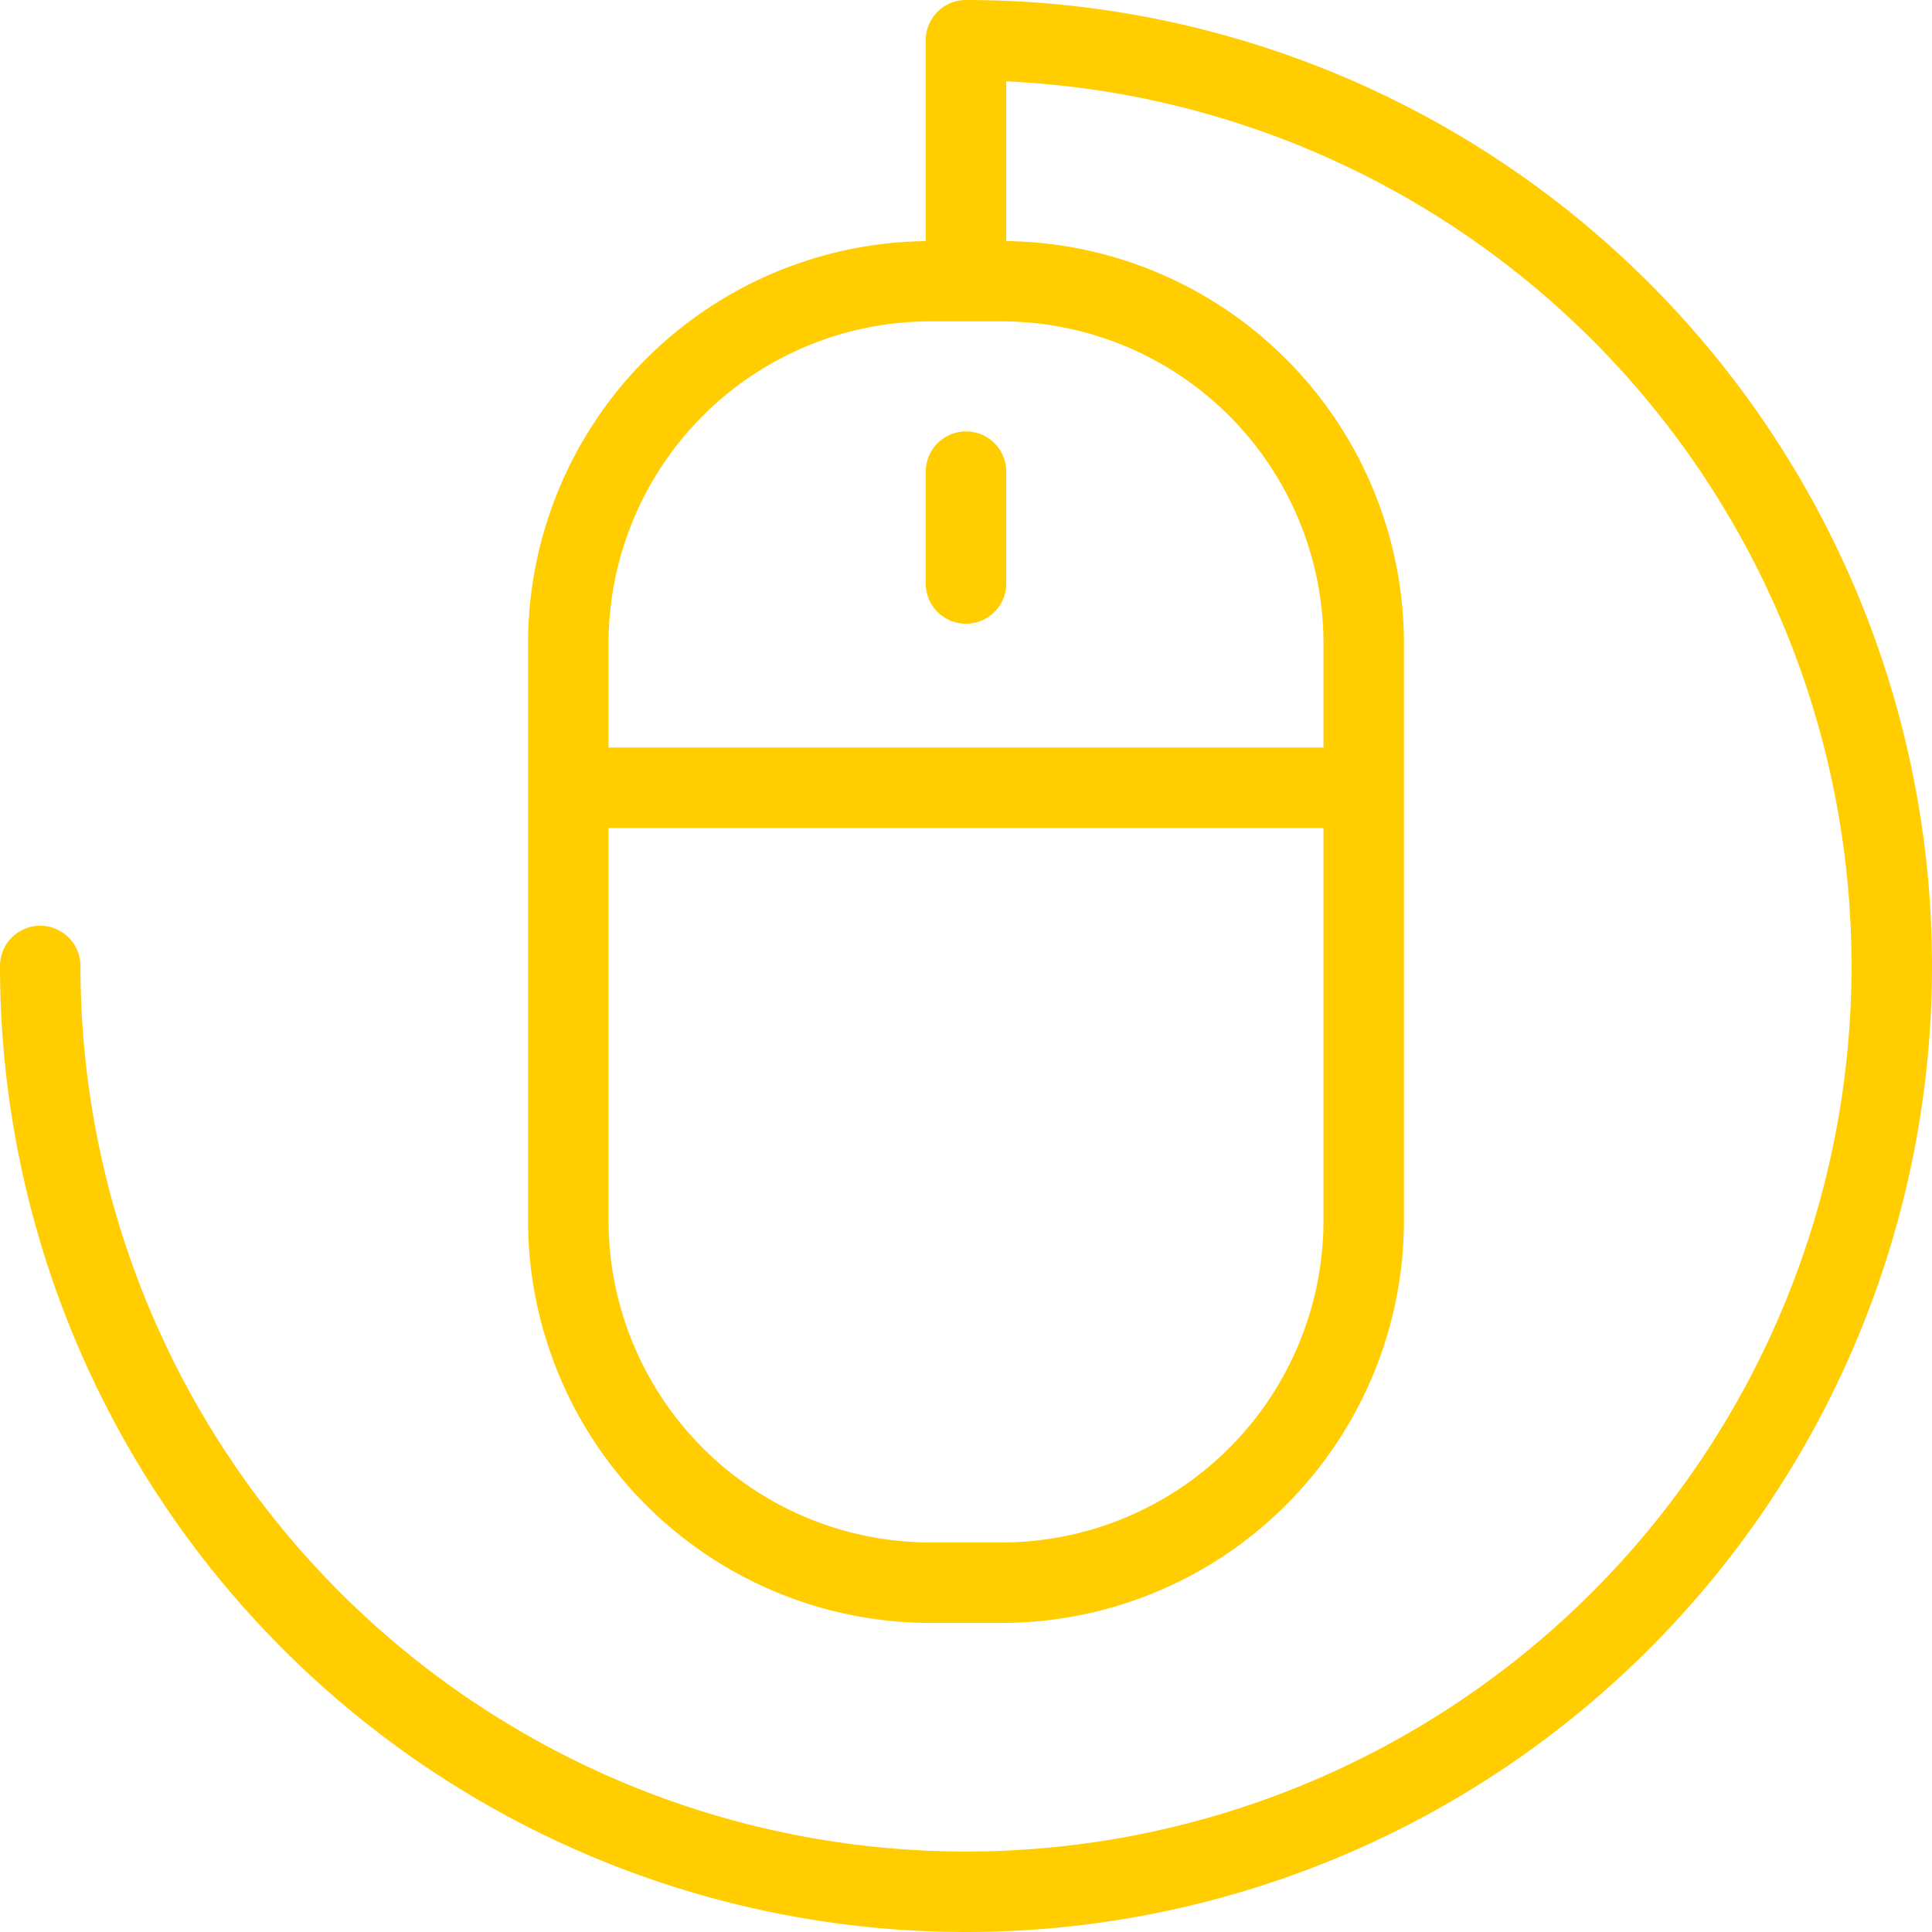
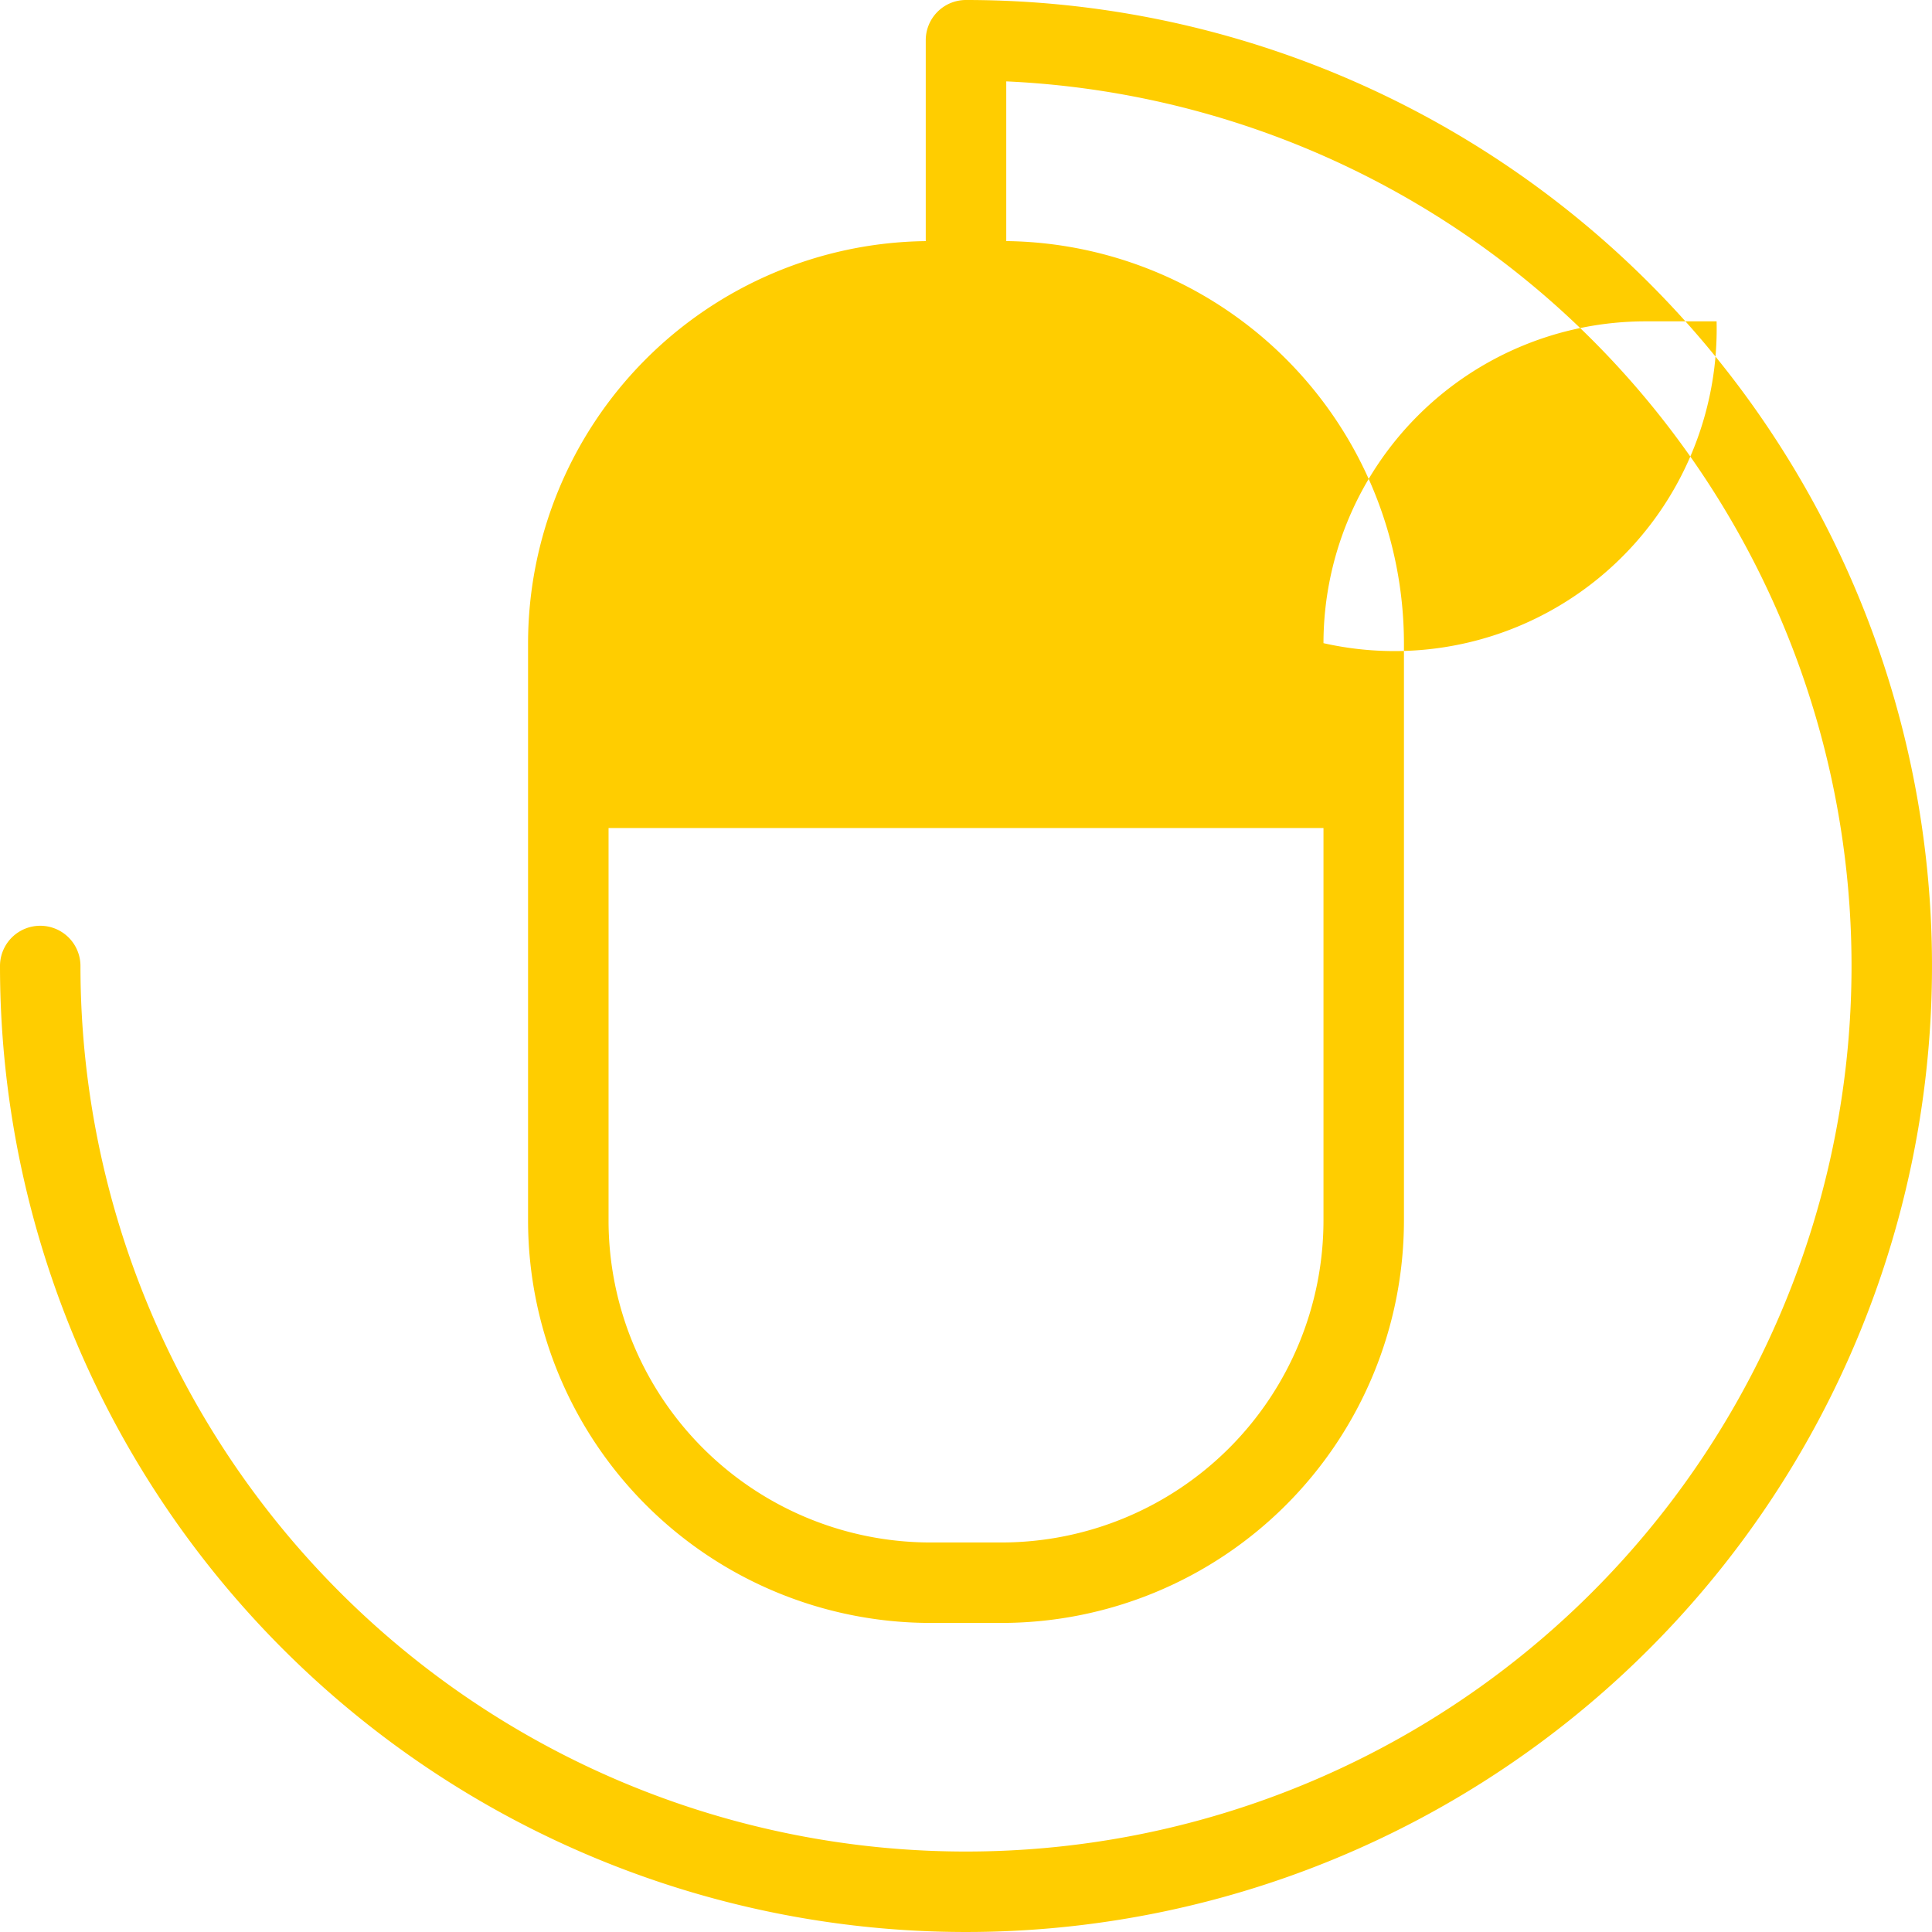
<svg xmlns="http://www.w3.org/2000/svg" width="50.64" height="50.64" viewBox="0 0 50.64 50.64">
  <g transform="translate(-1223.18 -2406.652)">
-     <path d="M1248.5,2417.96a1.055,1.055,0,0,0-1.055,1.055v2.931a1.055,1.055,0,0,0,2.11,0v-2.931A1.055,1.055,0,0,0,1248.5,2417.96Z" fill="#ffcd00" />
-     <path d="M1248.5,2406.652a1.054,1.054,0,0,0-1.055,1.055v5.265a10.552,10.552,0,0,0-10.424,10.538v15.137a10.555,10.555,0,0,0,10.545,10.544h1.869a10.555,10.555,0,0,0,10.544-10.544V2423.51a10.554,10.554,0,0,0-10.424-10.539v-4.186a23.211,23.211,0,1,1-24.266,23.187,1.054,1.054,0,1,0-2.109,0,25.32,25.32,0,1,0,25.32-25.32Zm.935,40.43h-1.869a8.444,8.444,0,0,1-8.435-8.435v-10.292h18.739v10.292A8.445,8.445,0,0,1,1249.435,2447.082Zm8.435-23.572v2.736h-18.739v-2.736a8.444,8.444,0,0,1,8.435-8.435h1.869A8.445,8.445,0,0,1,1257.87,2423.51Z" fill="#ffcd00" />
+     <path d="M1248.5,2406.652a1.054,1.054,0,0,0-1.055,1.055v5.265a10.552,10.552,0,0,0-10.424,10.538v15.137a10.555,10.555,0,0,0,10.545,10.544h1.869a10.555,10.555,0,0,0,10.544-10.544V2423.51a10.554,10.554,0,0,0-10.424-10.539v-4.186a23.211,23.211,0,1,1-24.266,23.187,1.054,1.054,0,1,0-2.109,0,25.32,25.32,0,1,0,25.32-25.32Zm.935,40.43h-1.869a8.444,8.444,0,0,1-8.435-8.435v-10.292h18.739v10.292A8.445,8.445,0,0,1,1249.435,2447.082Zm8.435-23.572v2.736v-2.736a8.444,8.444,0,0,1,8.435-8.435h1.869A8.445,8.445,0,0,1,1257.87,2423.51Z" fill="#ffcd00" />
  </g>
</svg>